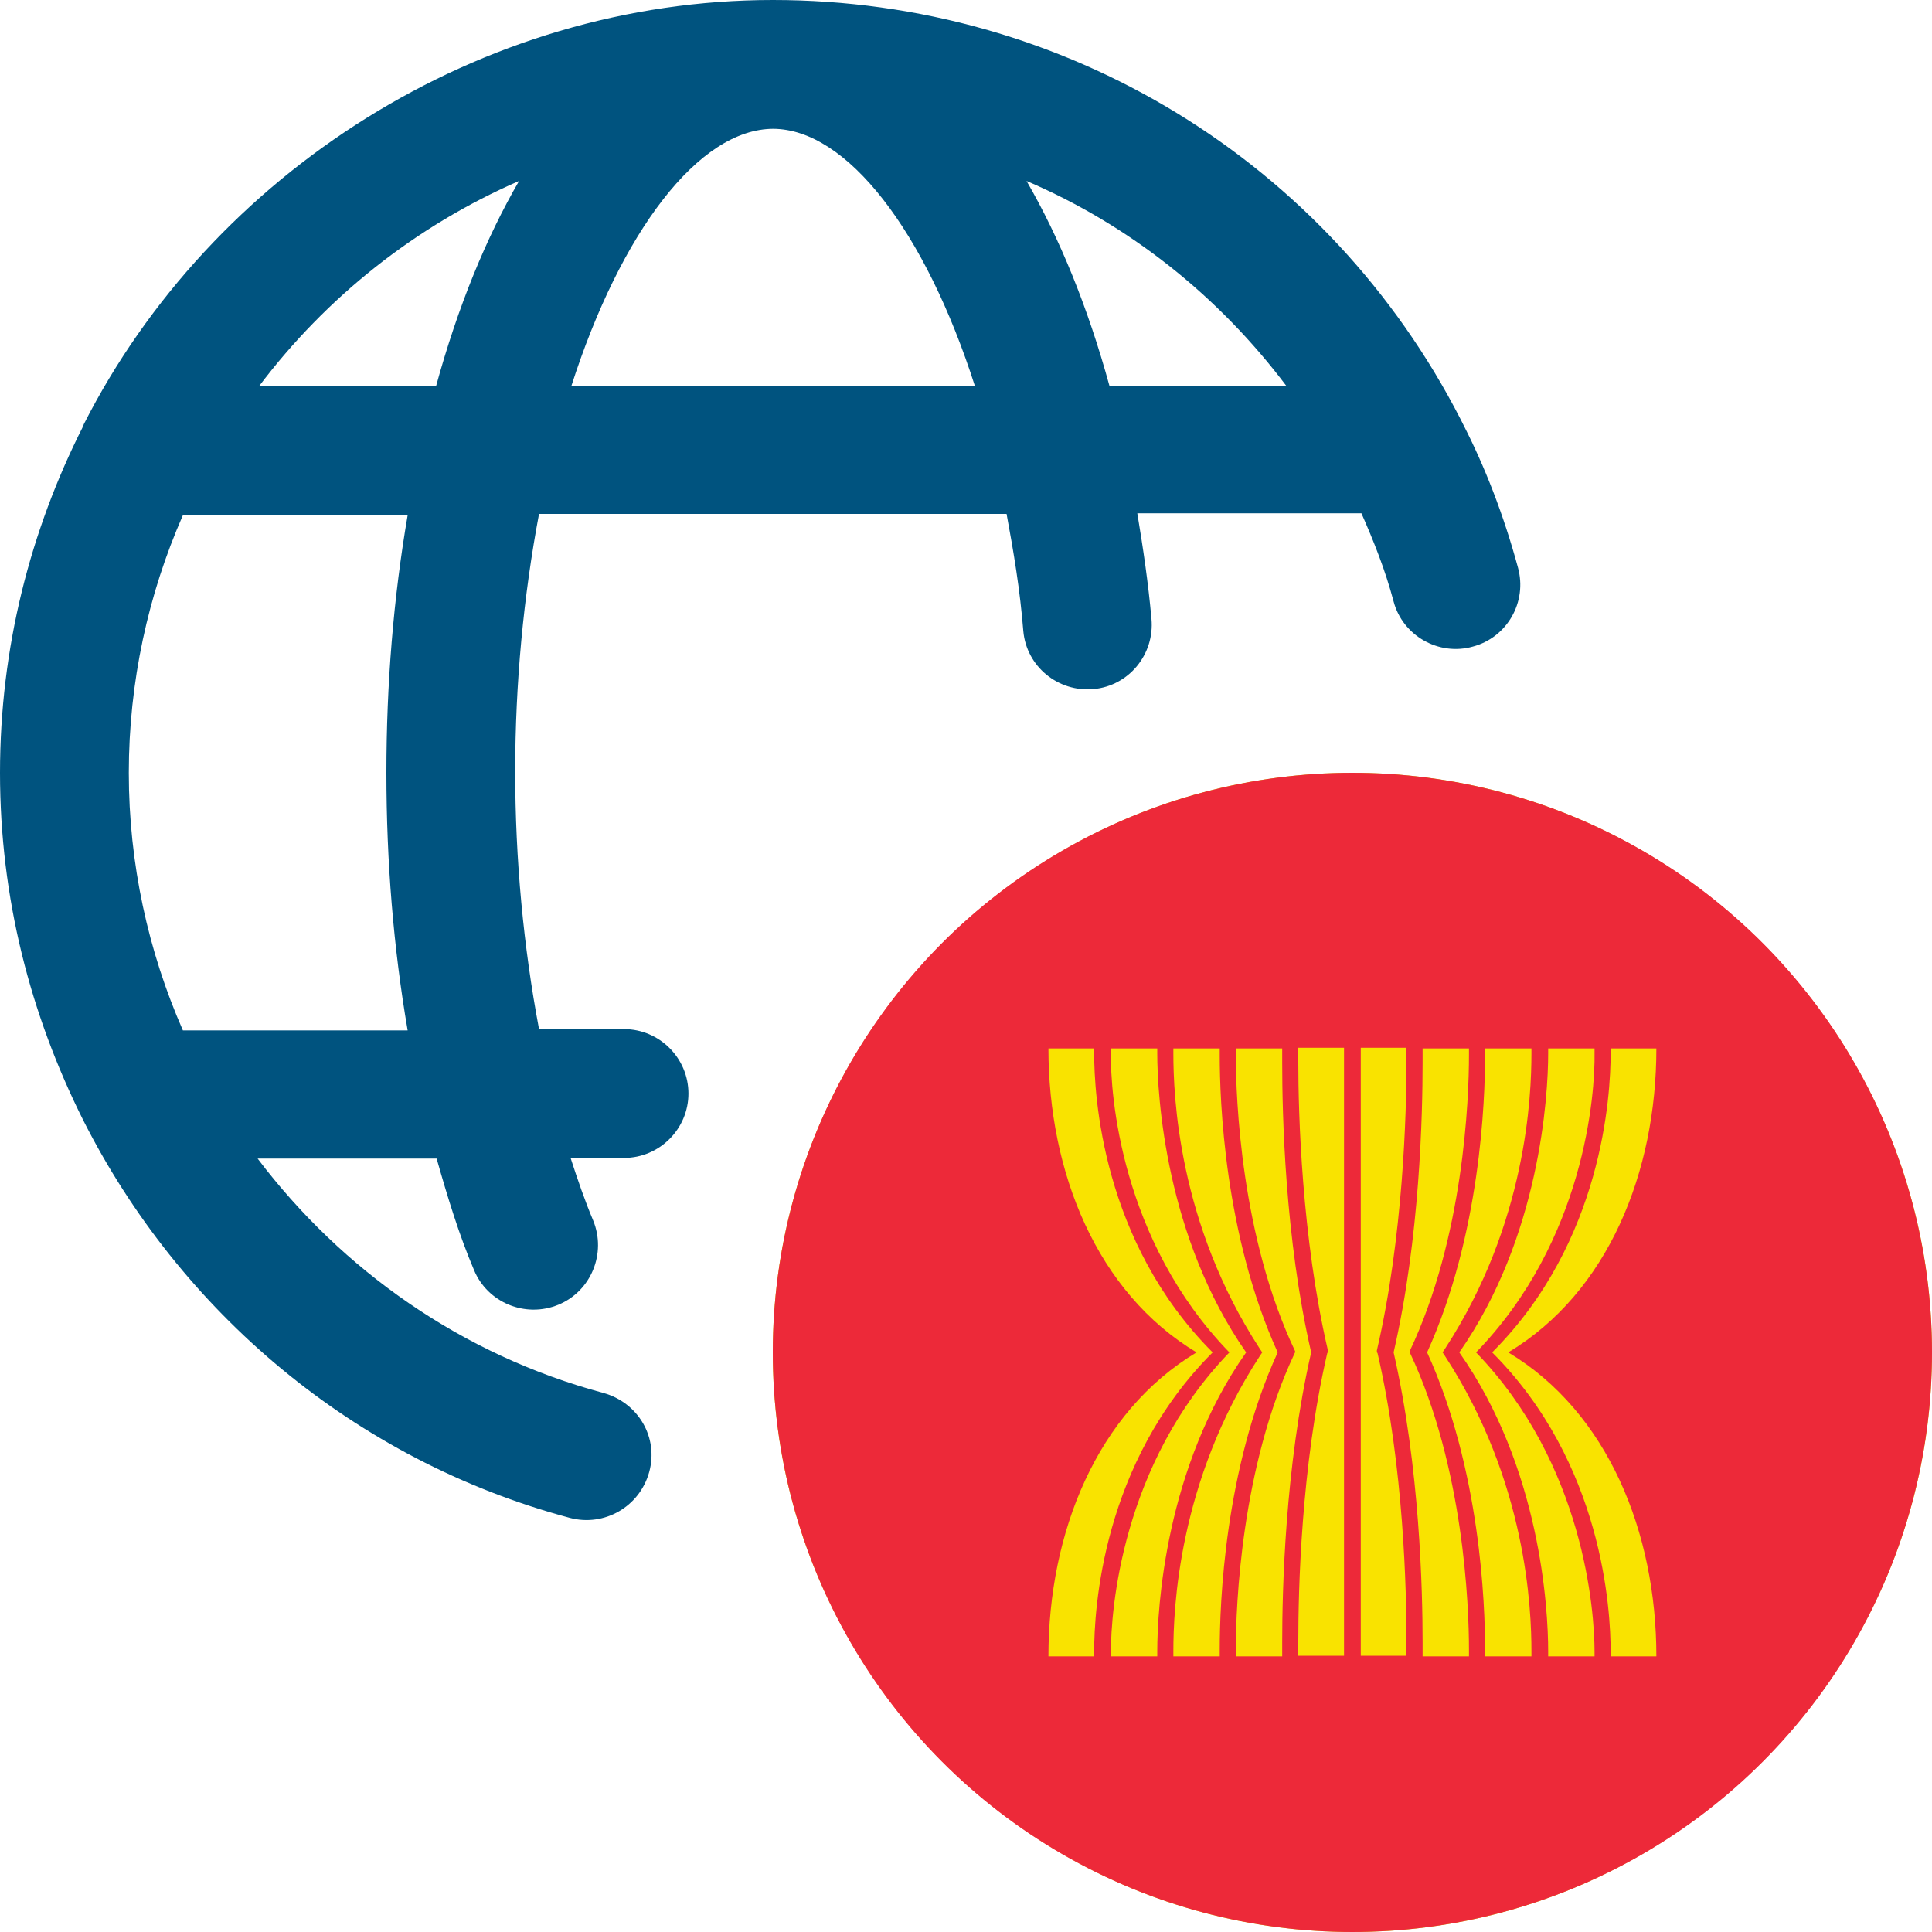
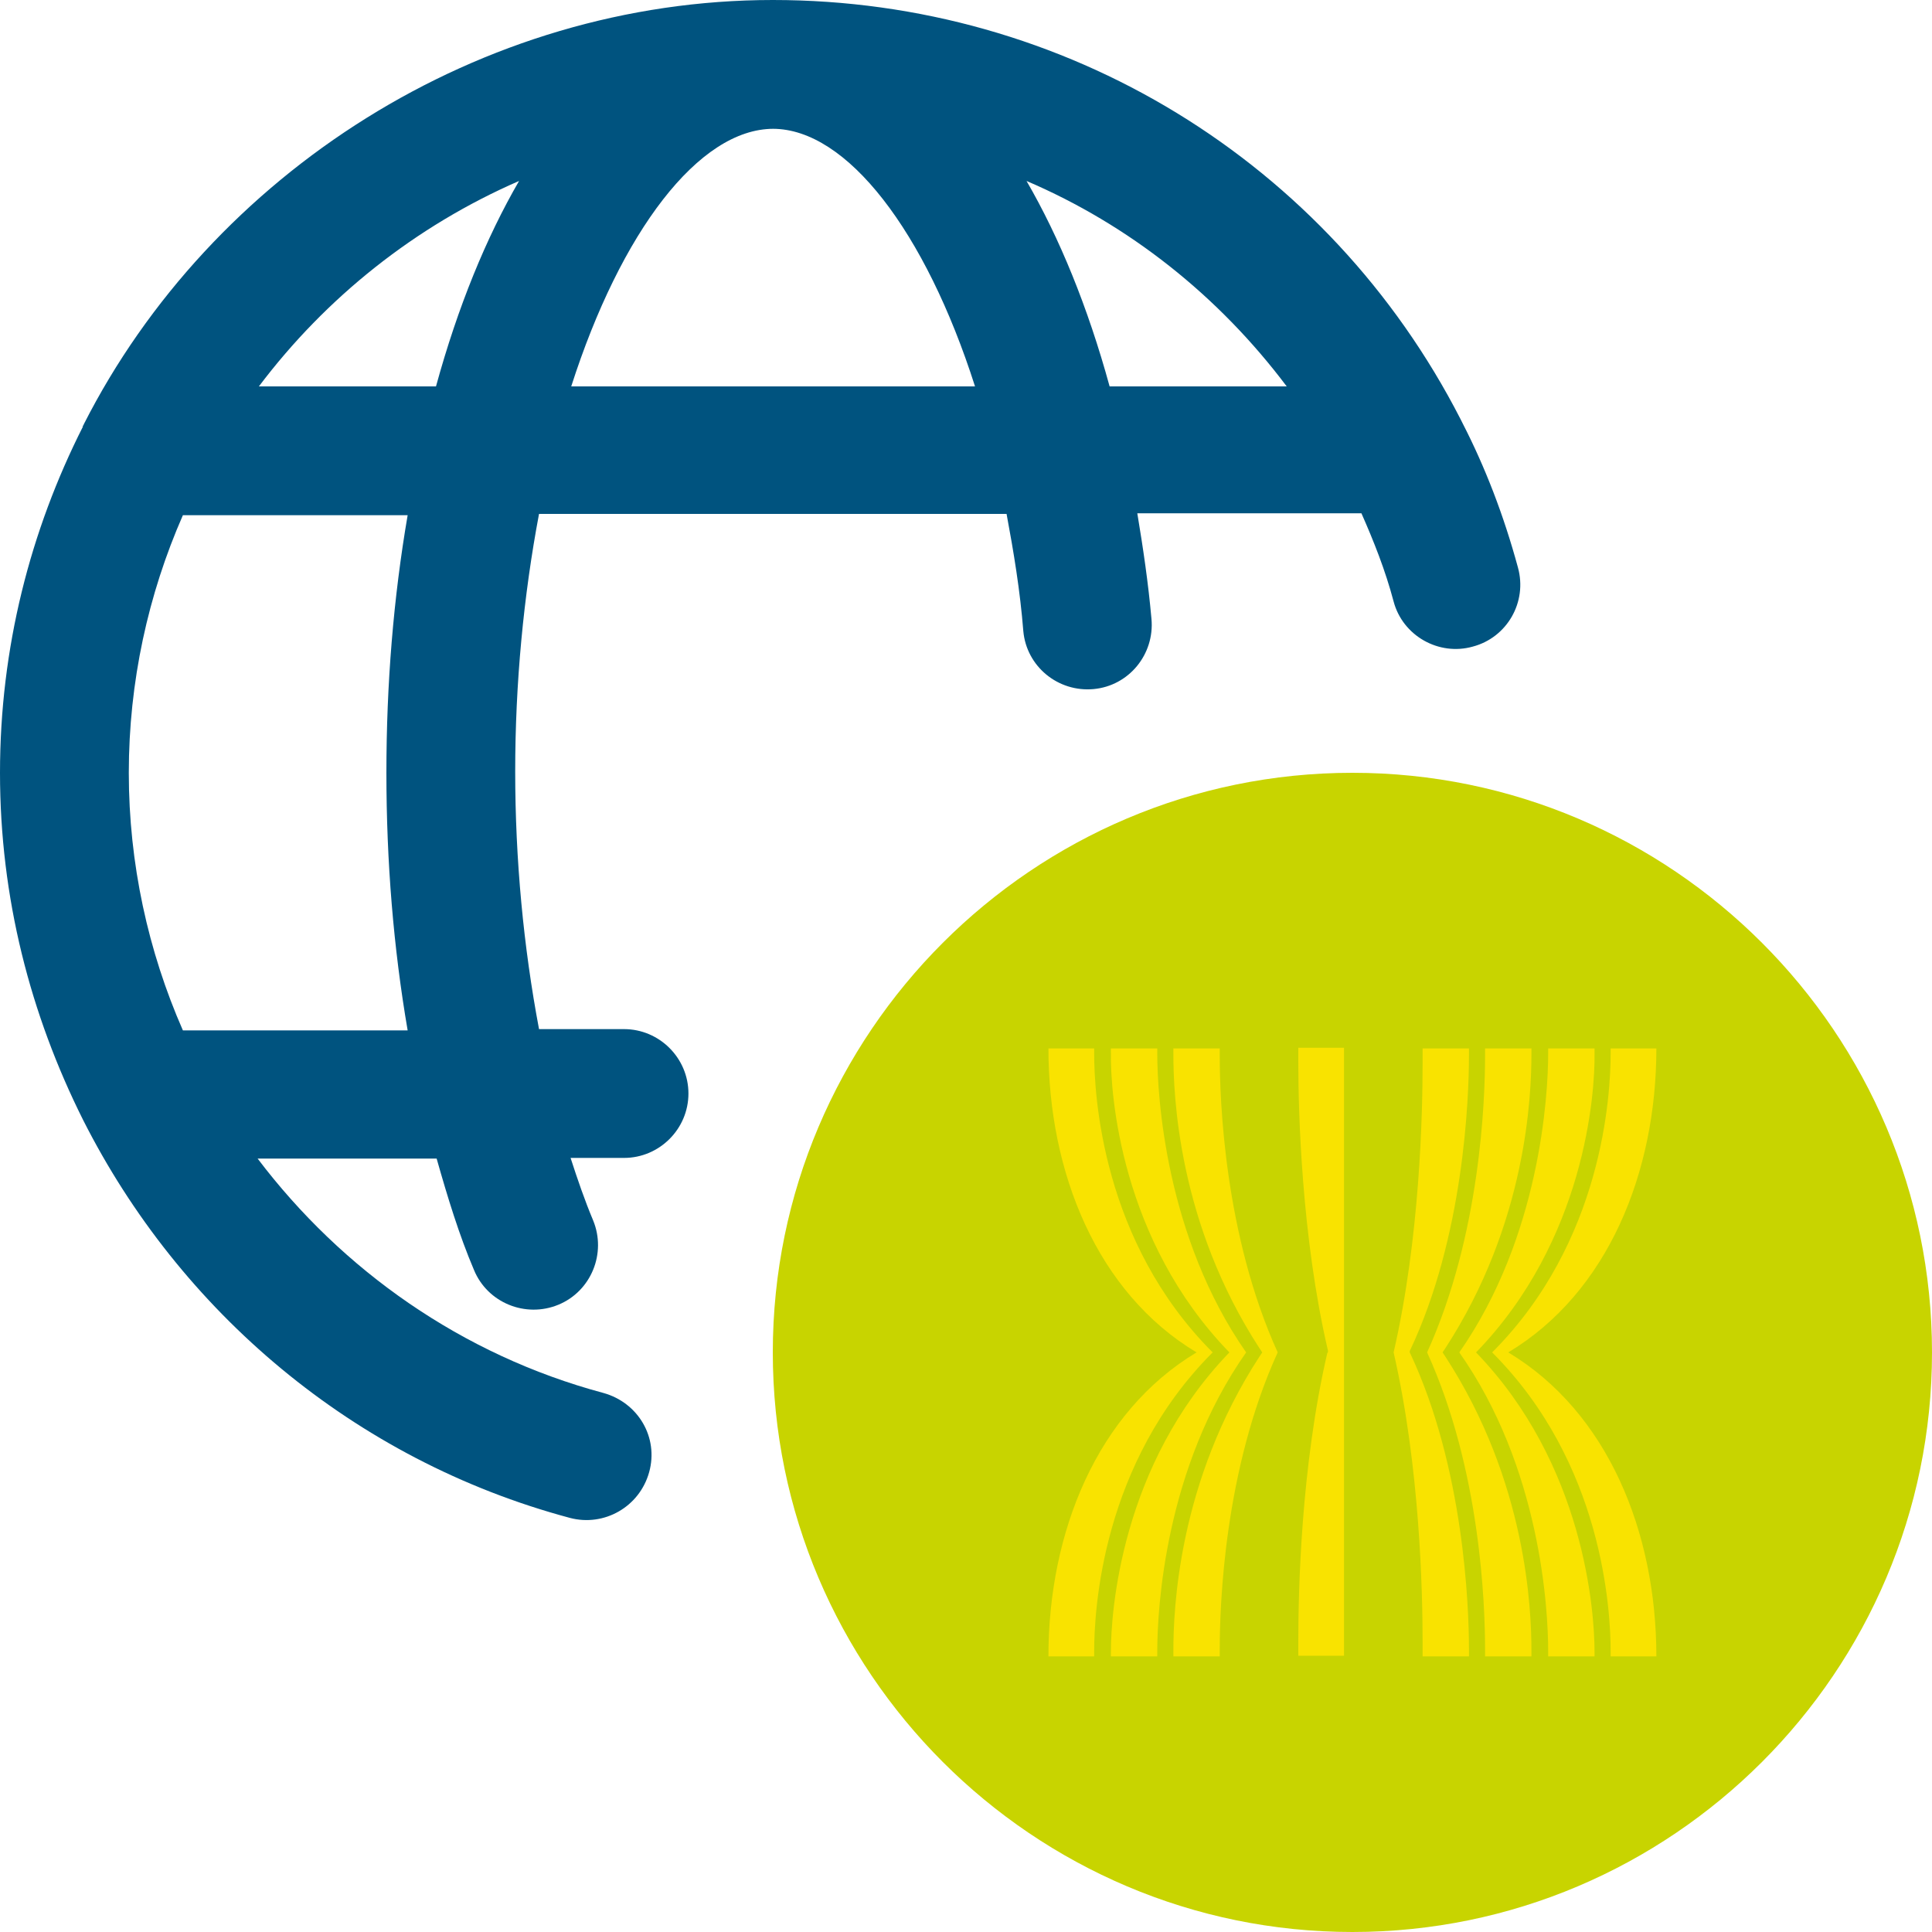
<svg xmlns="http://www.w3.org/2000/svg" id="Camada_2" data-name="Camada 2" viewBox="0 0 30 30">
  <defs>
    <style>
      .cls-1 {
        fill: #ed2939;
      }

      .cls-1, .cls-2, .cls-3, .cls-4 {
        stroke-width: 0px;
      }

      .cls-2 {
        fill: #c8d400;
      }

      .cls-3 {
        fill: #f9e300;
      }

      .cls-4 {
        fill: #00537f;
      }
    </style>
  </defs>
  <g id="OBJECT">
    <g>
      <path class="cls-4" d="M1.29,6.62c-.82,1.62-1.29,3.44-1.29,5.38s.47,3.75,1.29,5.39c0,0,0,0,0,0,1.5,2.97,4.2,5.28,7.56,6.18.53.14,1.08-.17,1.23-.71s-.17-1.08-.71-1.23c-2.2-.59-4.06-1.91-5.37-3.64h2.78c.17.6.35,1.19.58,1.73.21.51.8.75,1.31.54.51-.21.75-.8.54-1.31-.13-.31-.24-.63-.35-.97h.83c.55,0,1-.45,1-1s-.45-1-1-1h-1.32c-.24-1.27-.37-2.63-.37-4s.13-2.73.37-4h7.26c.11.59.21,1.19.26,1.82.05.55.54.95,1.09.9.55-.05.95-.54.9-1.09-.05-.56-.13-1.1-.22-1.64h3.48c.19.43.37.88.5,1.37.14.53.7.85,1.23.7.53-.14.85-.69.7-1.23-.22-.81-.51-1.56-.86-2.24,0,0,0,0,0,0-.01-.02-.02-.04-.03-.06C20.63,2.51,16.54,0,12,0S3.28,2.69,1.3,6.59c0,.01-.01.02-.02.03ZM6.33,16h-3.49c-.54-1.23-.84-2.59-.84-4s.3-2.77.84-4h3.49c-.22,1.28-.33,2.62-.33,4s.11,2.72.33,4ZM12,2c1.15,0,2.37,1.59,3.14,4h-6.27c.77-2.4,1.98-4,3.14-4ZM19.98,6h-2.75c-.34-1.24-.78-2.31-1.29-3.19,1.59.68,2.98,1.78,4.04,3.19ZM8.06,2.81c-.51.88-.95,1.95-1.29,3.19h-2.75c1.04-1.38,2.43-2.49,4.04-3.19Z" />
      <path class="cls-2" d="M21,12c-4.96,0-9,4.04-9,9s4.04,9,9,9,9-4.04,9-9-4.04-9-9-9Z" />
      <g>
-         <circle class="cls-1" cx="21" cy="21" r="9" />
        <g id="use4055">
          <g id="g4036">
            <path id="path78" class="cls-3" d="M18.58,21c-1.55-.93-2.3-2.8-2.3-4.72h.71s0,.04,0,.07c0,.65.12,2.93,1.84,4.65-1.72,1.72-1.84,4-1.84,4.65,0,.02,0,.05,0,.07h-.71c0-1.92.75-3.79,2.3-4.72" />
            <path id="path82" class="cls-3" d="M17.25,16.35s0-.05,0-.07h.72s0,.05,0,.08c0,.66.13,2.85,1.38,4.64-1.26,1.79-1.38,3.98-1.38,4.64,0,.03,0,.06,0,.08h-.72s0-.04,0-.07c0-.63.16-2.91,1.84-4.65-1.69-1.74-1.85-4.02-1.84-4.65" />
            <path id="path86" class="cls-3" d="M19.6,21l-.04-.06c-1.27-1.95-1.34-3.94-1.34-4.58,0-.03,0-.06,0-.08h.72v.11c0,.69.07,2.78.9,4.61-.83,1.82-.9,3.92-.9,4.61v.11h-.72s0-.05,0-.08c0-.64.07-2.63,1.34-4.58" />
-             <path id="path90" class="cls-3" d="M20.11,21v-.02c-.84-1.77-.92-3.92-.92-4.59,0-.05,0-.08,0-.11h.72c0,.06,0,.13,0,.23,0,.77.04,2.71.45,4.49-.41,1.79-.45,3.73-.45,4.49,0,.1,0,.17,0,.23h-.72s0-.07,0-.11c0-.67.08-2.82.91-4.59" />
            <path id="path94" class="cls-3" d="M20.62,21v-.03c-.41-1.76-.46-3.71-.46-4.47,0-.1,0-.17,0-.23h.71v9.44h-.71c0-.06,0-.13,0-.23,0-.76.04-2.7.45-4.47" />
          </g>
        </g>
        <g id="g4036-2" data-name="g4036">
          <path id="path78-2" data-name="path78" class="cls-3" d="M23.42,21c1.55-.93,2.3-2.8,2.3-4.72h-.71s0,.04,0,.07c0,.65-.12,2.93-1.84,4.65,1.72,1.72,1.84,4,1.84,4.65,0,.02,0,.05,0,.07h.71c0-1.92-.75-3.79-2.3-4.72" />
          <path id="path82-2" data-name="path82" class="cls-3" d="M24.76,16.35s0-.05,0-.07h-.72s0,.05,0,.08c0,.66-.13,2.85-1.38,4.64,1.26,1.79,1.38,3.98,1.38,4.64,0,.03,0,.06,0,.08h.72s0-.04,0-.07c0-.63-.16-2.91-1.84-4.65,1.69-1.74,1.85-4.02,1.84-4.65" />
          <path id="path86-2" data-name="path86" class="cls-3" d="M22.4,21l.04-.06c1.27-1.95,1.34-3.94,1.34-4.58,0-.03,0-.06,0-.08h-.72v.11c0,.69-.07,2.78-.9,4.61.83,1.82.9,3.92.9,4.61v.11h.72s0-.05,0-.08c0-.64-.07-2.63-1.34-4.58" />
          <path id="path90-2" data-name="path90" class="cls-3" d="M21.89,21v-.02c.84-1.77.92-3.92.92-4.59,0-.05,0-.08,0-.11h-.72c0,.06,0,.13,0,.23,0,.77-.04,2.71-.45,4.49.41,1.79.45,3.73.45,4.49,0,.1,0,.17,0,.23h.72s0-.07,0-.11c0-.67-.08-2.82-.91-4.59" />
-           <path id="path94-2" data-name="path94" class="cls-3" d="M21.38,21v-.03c.41-1.76.46-3.71.46-4.47,0-.1,0-.17,0-.23h-.71v9.44h.71c0-.06,0-.13,0-.23,0-.76-.04-2.7-.45-4.47" />
        </g>
      </g>
    </g>
  </g>
</svg>